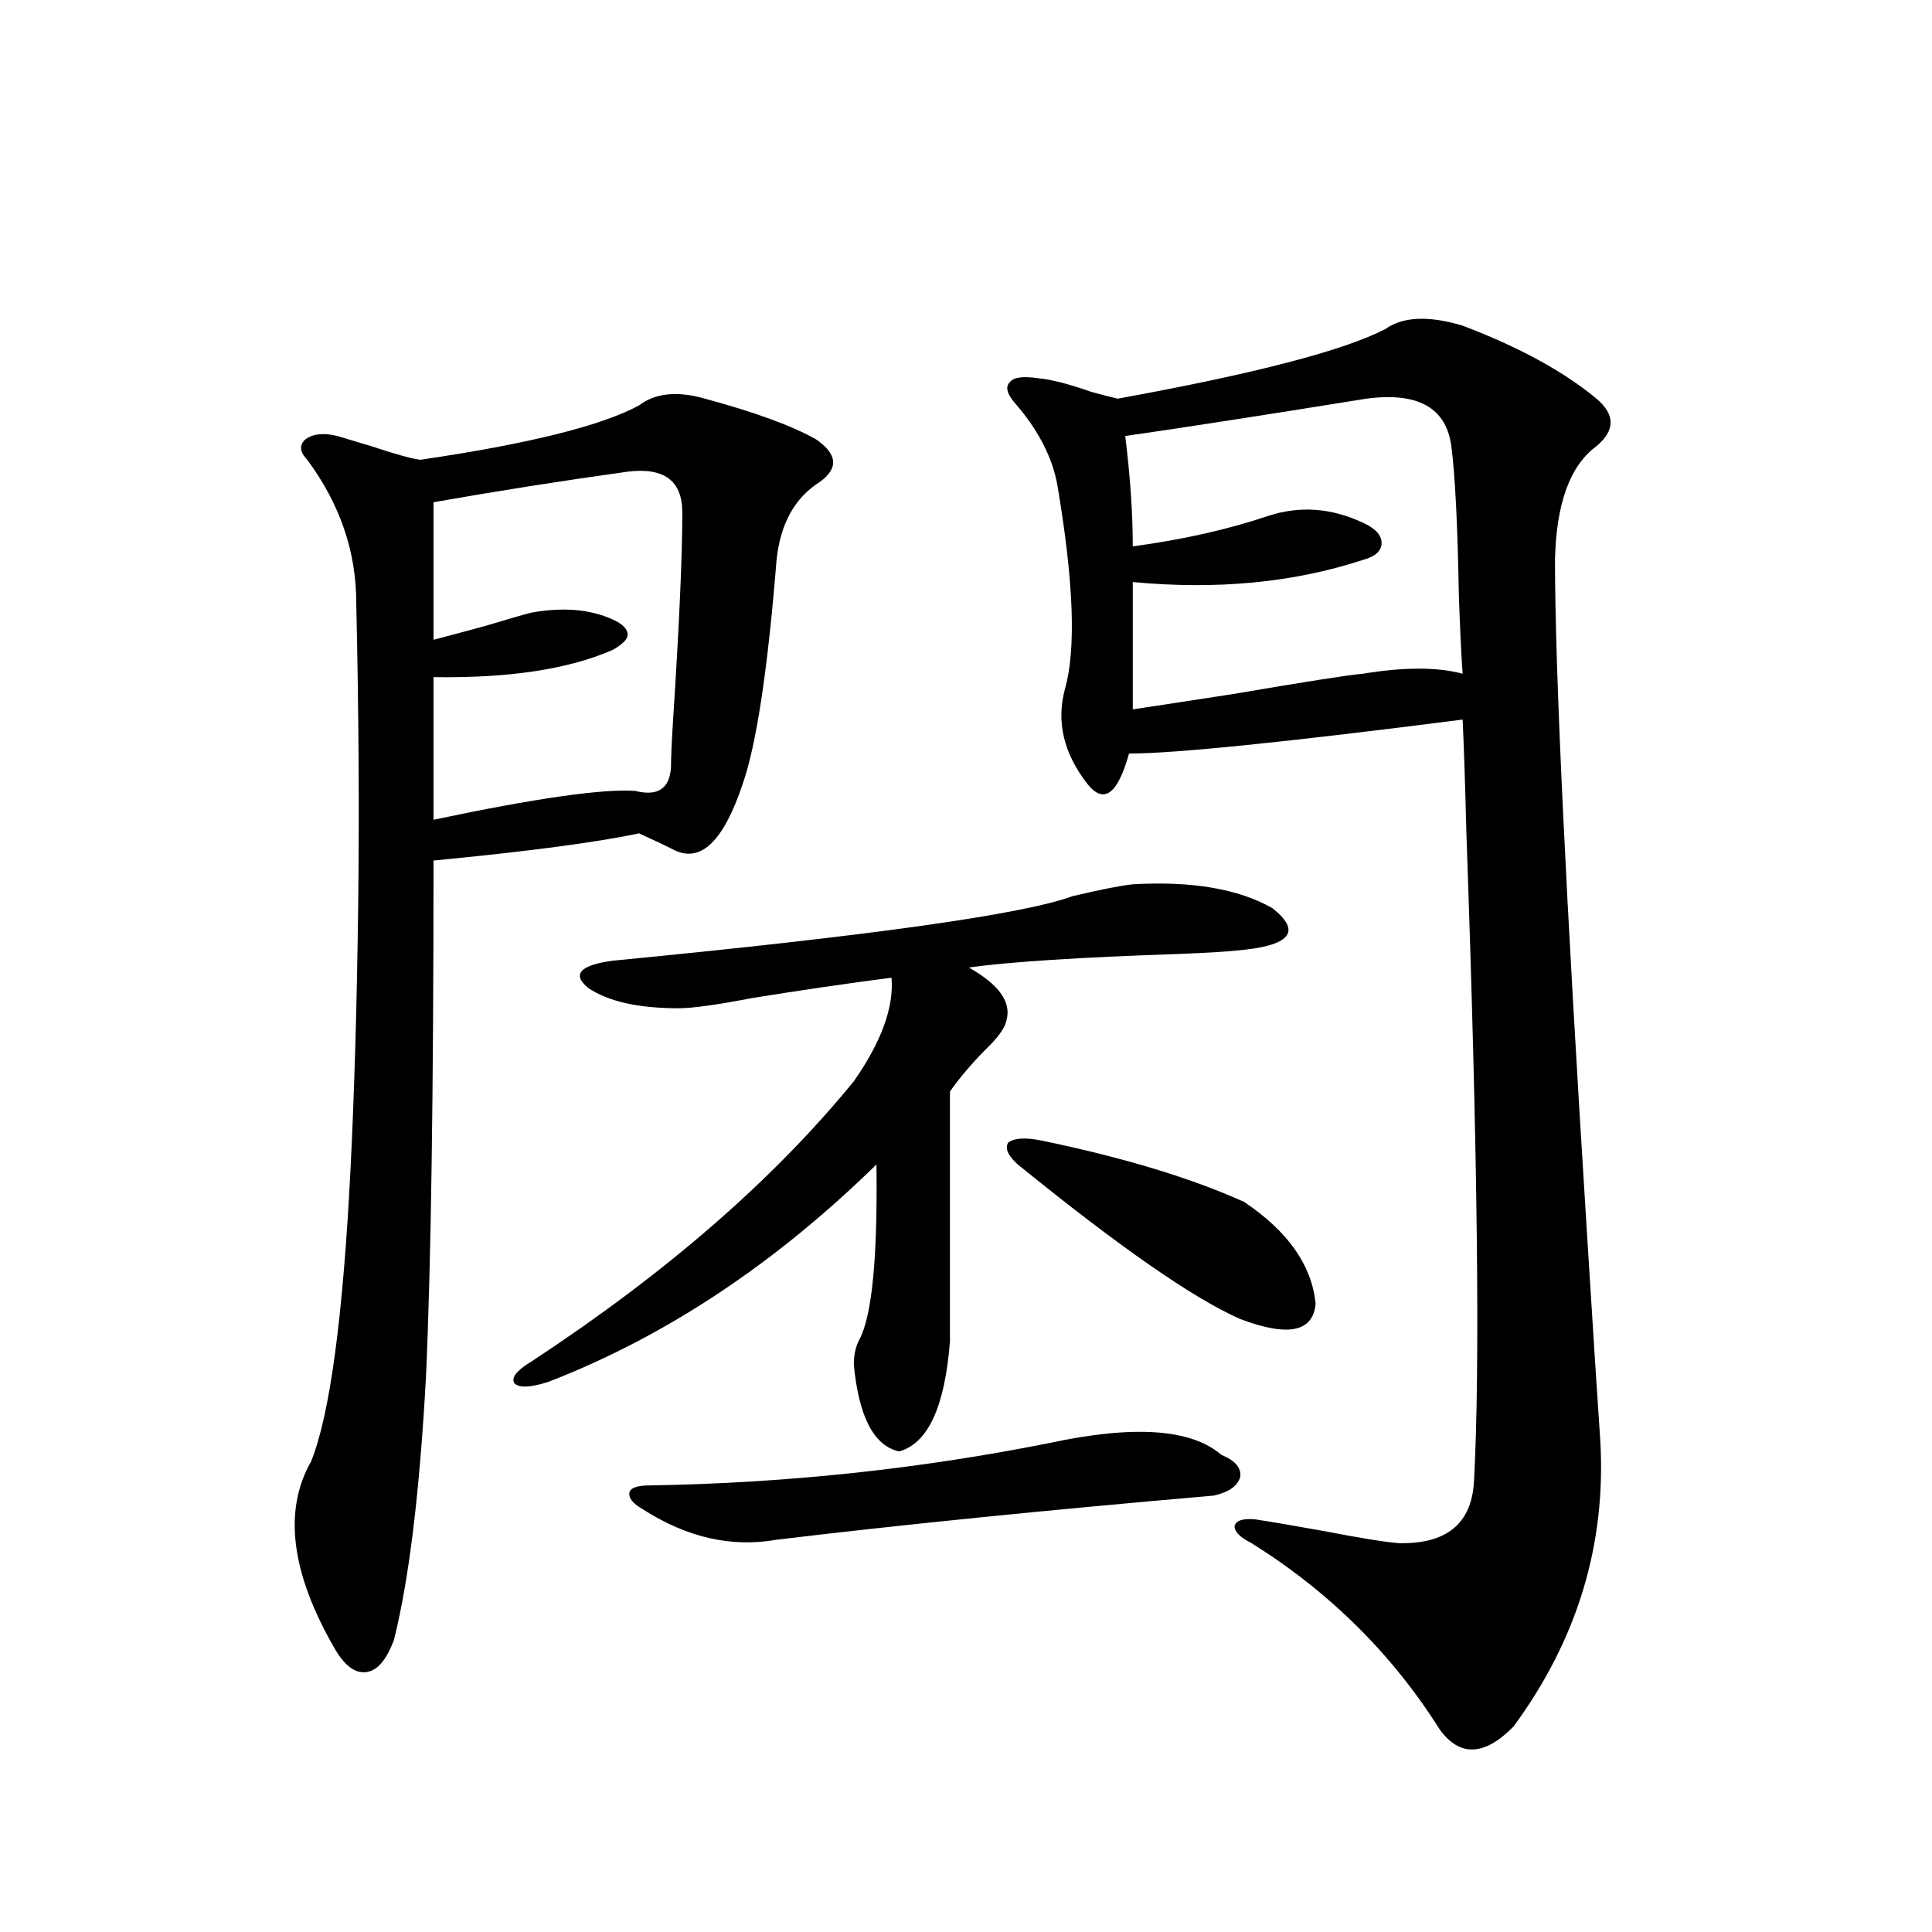
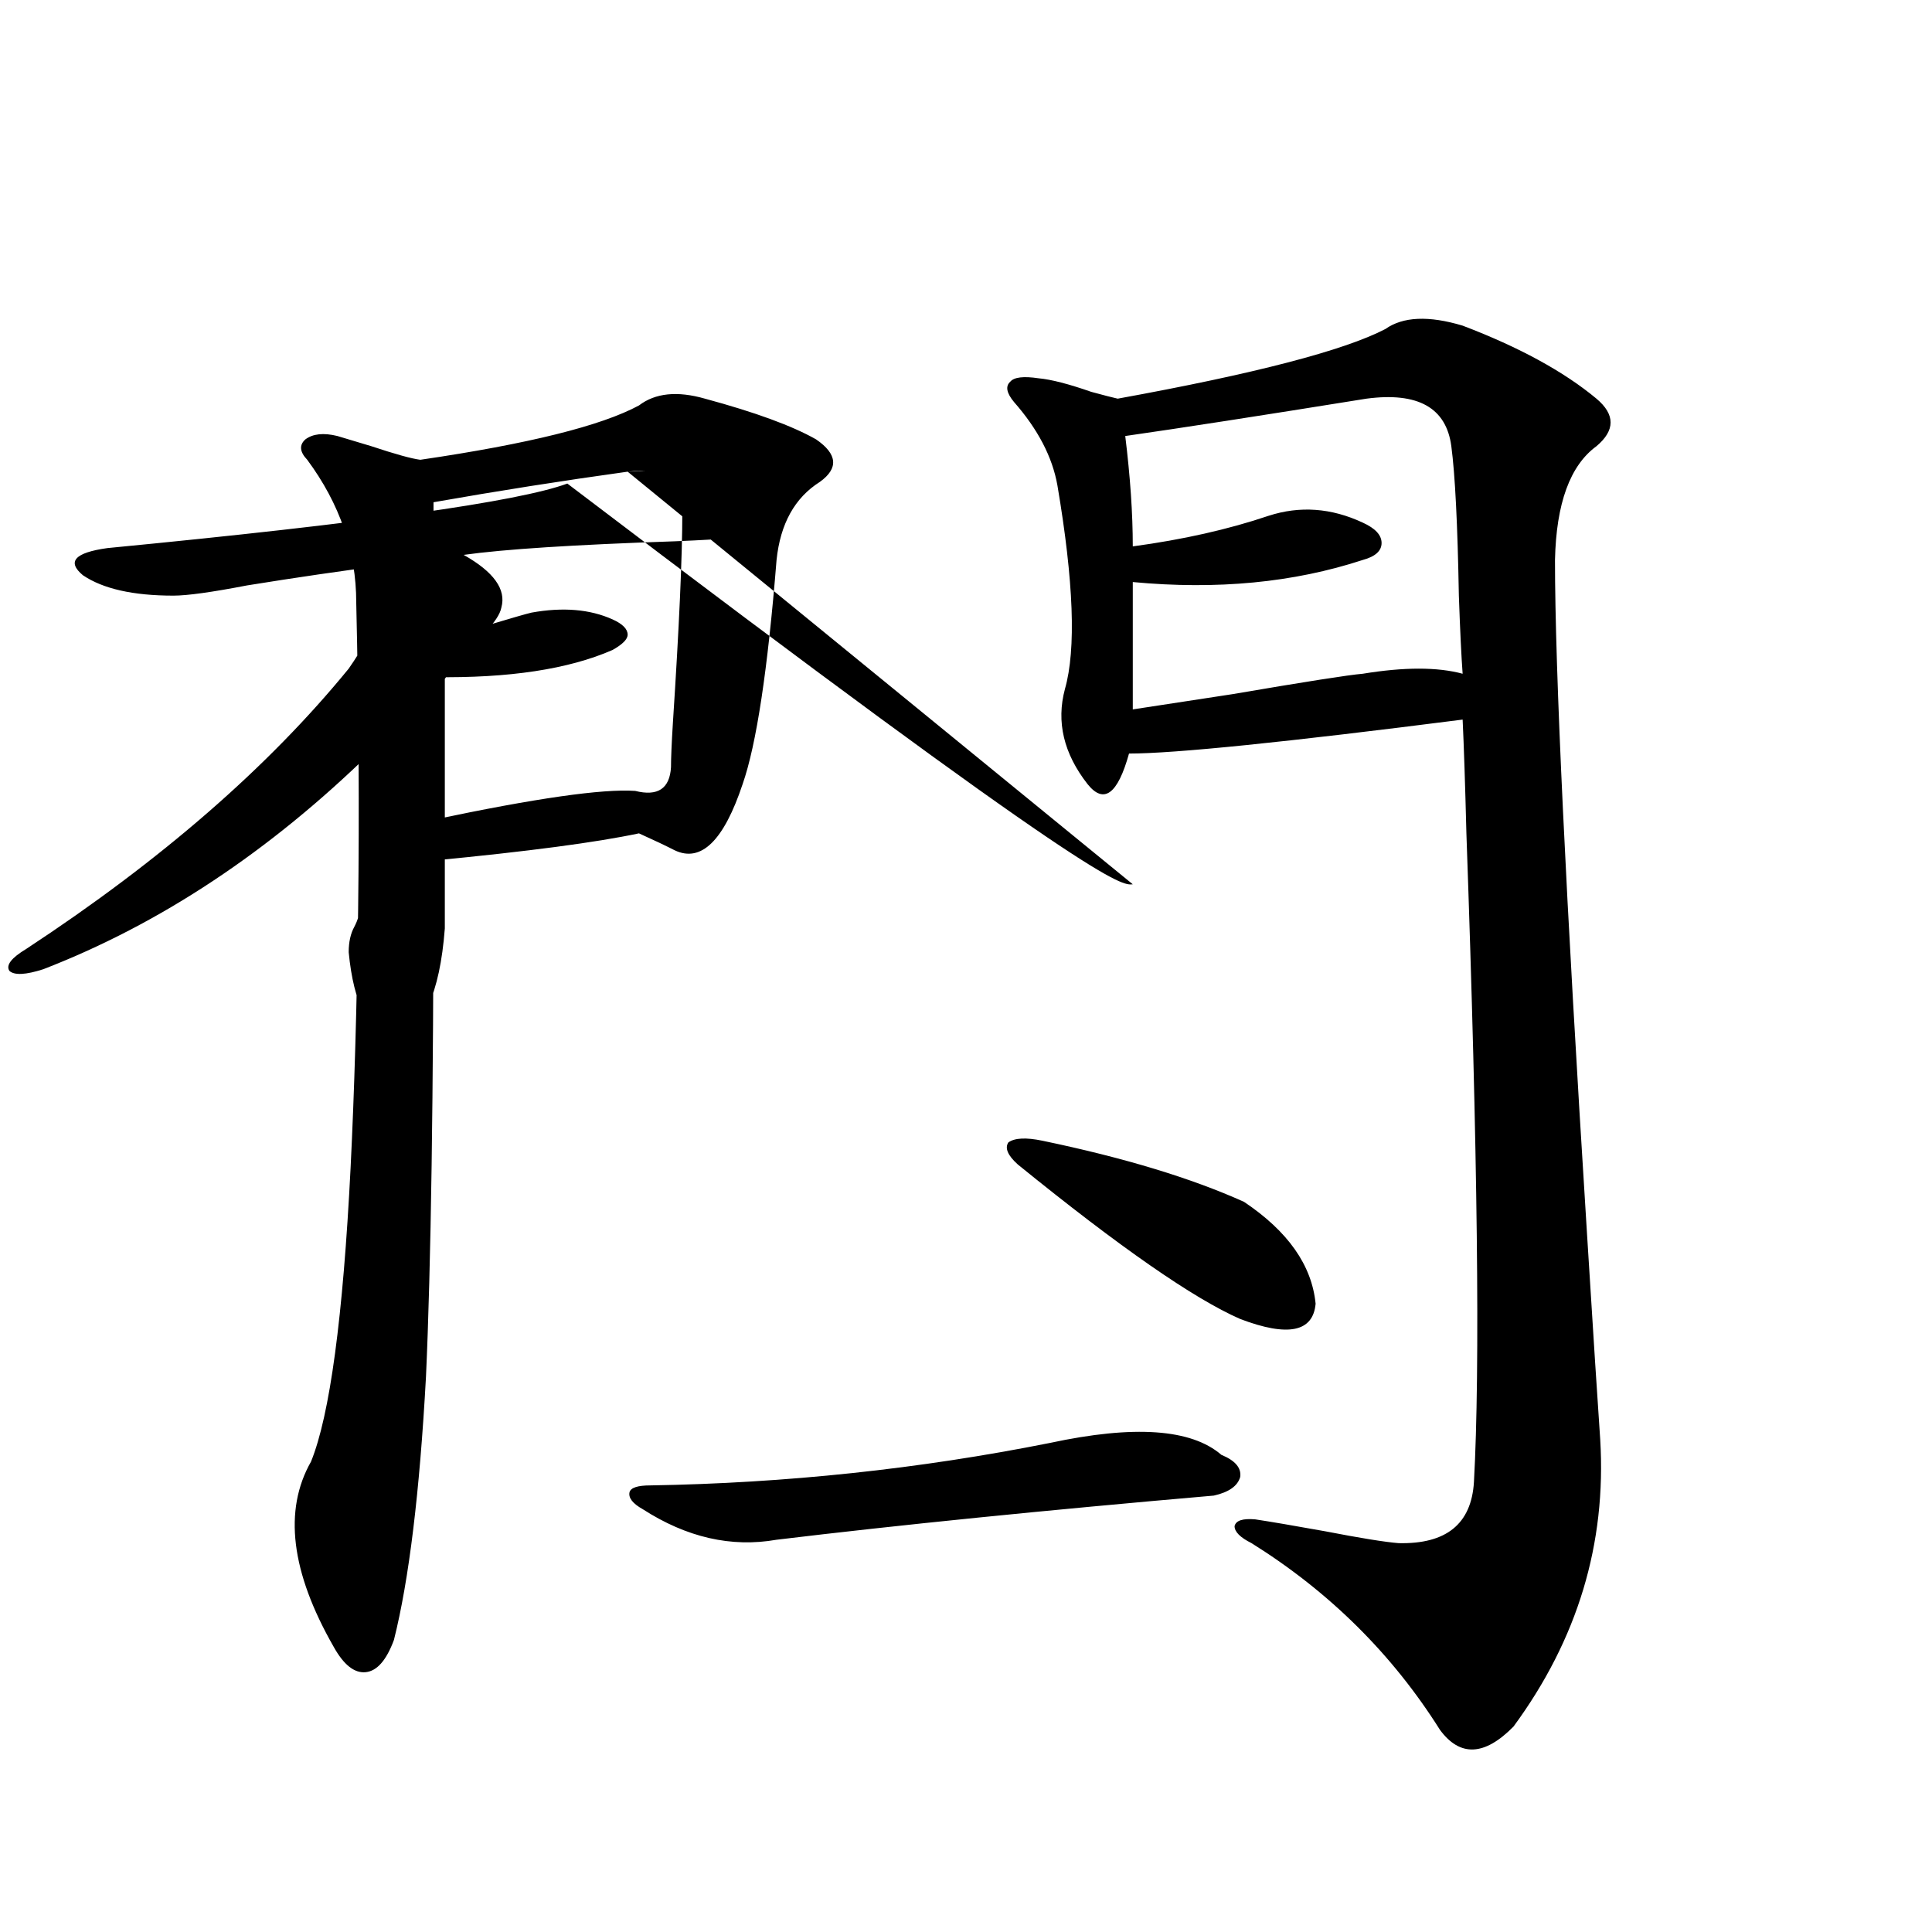
<svg xmlns="http://www.w3.org/2000/svg" version="1.1" id="图层_1" x="0px" y="0px" width="1000px" height="1000px" viewBox="0 0 1000 1000" enable-background="new 0 0 1000 1000" xml:space="preserve">
-   <path d="M364.87,206.344c26.005,7.031,45.197,14.063,57.56,21.094c11.052,7.622,11.707,14.941,1.951,21.973  c-13.018,8.212-20.487,21.684-22.438,40.43c-4.558,56.841-10.411,95.512-17.561,116.016c-9.756,29.306-21.463,40.732-35.121,34.277  c-4.558-2.334-10.731-5.273-18.536-8.789c-22.118,4.697-57.56,9.38-106.339,14.063c0,121.289-1.311,210.361-3.902,267.188  c-3.262,59.766-8.78,105.18-16.585,136.23c-3.902,10.547-8.78,16.109-14.634,16.699c-5.854,0.577-11.387-3.818-16.585-13.184  c-22.118-38.672-26.021-70.601-11.707-95.801c9.756-24.019,16.585-74.707,20.487-152.051c1.951-39.249,3.247-83.784,3.902-133.594  c0.64-50.386,0.32-103.409-0.976-159.082c0-26.367-8.46-50.977-25.365-73.828c-3.902-4.092-4.238-7.608-0.976-10.547  c3.902-2.925,9.42-3.516,16.585-1.758c3.902,1.181,9.756,2.939,17.561,5.273c12.347,4.106,20.807,6.455,25.365,7.031  c55.928-8.198,93.656-17.578,113.168-28.125C339.169,203.419,350.556,202.252,364.87,206.344z M324.871,244.137  c-33.825,4.697-67.315,9.97-100.485,15.82v71.191c4.542-1.167,13.323-3.516,26.341-7.031c13.658-4.092,21.783-6.441,24.39-7.031  c16.25-2.925,30.243-1.758,41.95,3.516c5.198,2.348,7.805,4.985,7.805,7.91c0,2.348-2.607,4.985-7.805,7.91  c-22.774,9.97-53.657,14.653-92.681,14.063v73.828c52.682-11.124,87.467-16.109,104.388-14.941  c11.707,2.939,17.881-1.167,18.536-12.305c0-4.683,0.32-12.305,0.976-22.852c3.247-49.795,4.878-86.133,4.878-108.984  C353.163,248.834,343.727,241.802,324.871,244.137z M586.328,457.711c30.563-1.758,54.633,2.348,72.193,12.305  c15.609,12.305,9.421,19.638-18.536,21.973c-5.213,0.591-14.969,1.181-29.268,1.758c-52.041,1.758-88.458,4.106-109.266,7.031  c15.609,8.789,22.103,17.88,19.512,27.246c-0.656,3.516-3.582,7.91-8.78,13.184c-7.805,7.622-14.634,15.532-20.487,23.73v129.199  c-2.607,33.989-11.387,53.037-26.341,57.129c-13.018-2.925-20.823-17.866-23.414-44.824c0-5.273,0.976-9.668,2.927-13.184  c6.494-12.305,9.42-42.476,8.78-90.527c-52.682,51.567-109.266,89.072-169.752,112.5c-9.116,2.939-14.969,3.227-17.561,0.879  c-1.951-2.925,0.976-6.729,8.78-11.426c69.587-45.703,125.195-94.043,166.825-145.02c14.298-20.503,20.807-38.37,19.512-53.613  c-22.774,2.939-46.828,6.455-72.193,10.547c-18.216,3.516-30.899,5.273-38.048,5.273c-20.823,0-36.432-3.516-46.828-10.547  c-8.46-7.031-4.238-11.714,12.683-14.063c133.32-12.881,212.678-24.019,238.043-33.398  C570.063,460.348,580.474,458.302,586.328,457.711z M543.402,746.871c43.566-9.366,73.169-7.32,88.778,6.152  c7.149,2.939,10.396,6.743,9.756,11.426c-1.311,4.697-5.854,7.91-13.658,9.668c-87.803,7.622-163.258,15.244-226.336,22.852  c-23.414,4.106-46.508-1.167-69.267-15.82c-5.213-2.925-7.485-5.85-6.829-8.789c0.64-2.334,4.222-3.516,10.731-3.516  C406.82,767.677,475.751,760.357,543.402,746.871z M643.887,622.067c22.759,15.244,35.121,32.822,37.072,52.734  c-1.311,14.653-14.314,17.29-39.023,7.91c-24.07-10.547-62.438-37.202-115.119-79.98c-5.213-4.683-6.829-8.487-4.878-11.426  c3.247-2.334,9.1-2.637,17.561-0.879C581.77,599.215,616.571,609.762,643.887,622.067z M717.056,170.309  c9.1-6.441,22.438-7.031,39.999-1.758c29.268,11.137,52.346,23.73,69.267,37.793c9.756,8.212,9.756,16.411,0,24.609  c-13.658,9.97-20.823,29.594-21.463,58.887c0,56.841,5.518,173.145,16.585,348.926c3.247,52.158,5.518,87.602,6.829,106.348  c3.247,53.916-11.707,103.409-44.877,148.535c-14.969,15.23-27.652,15.82-38.048,1.758c-24.725-39.262-57.24-71.48-97.559-96.68  c-5.854-2.925-8.78-5.85-8.78-8.789c0.64-2.925,4.222-4.092,10.731-3.516c7.805,1.181,19.832,3.227,36.097,6.152  c18.201,3.516,30.884,5.576,38.048,6.152c24.71,0.591,37.713-9.956,39.023-31.641c3.247-58.584,1.951-170.508-3.902-335.742  c-0.656-25.777-1.311-45.401-1.951-58.887c-91.705,11.728-149.265,17.578-172.679,17.578c-5.854,21.094-13.018,26.367-21.463,15.82  c-12.363-15.82-16.265-32.217-11.707-49.219c5.854-20.503,4.543-55.659-3.902-105.469c-2.607-14.639-10.091-29.004-22.438-43.066  c-3.902-4.683-4.558-8.198-1.951-10.547c1.951-2.334,6.829-2.925,14.634-1.758c6.494,0.591,15.609,2.939,27.316,7.031  c6.494,1.758,11.052,2.939,13.658,3.516C649.406,193.463,695.593,181.446,717.056,170.309z M707.3,206.344  c-54.633,8.789-96.263,15.244-124.875,19.336c2.592,21.094,3.902,40.141,3.902,57.129c26.006-3.516,49.42-8.789,70.242-15.82  c16.25-5.273,32.514-4.092,48.779,3.516c6.494,2.939,9.756,6.455,9.756,10.547c0,4.106-3.262,7.031-9.756,8.789  c-35.777,11.728-75.455,15.532-119.021,11.426v65.918c7.805-1.167,25.03-3.804,51.706-7.91c37.713-6.441,60.151-9.956,67.315-10.547  c21.463-3.516,38.688-3.516,51.706,0c-0.656-8.789-1.311-22.261-1.951-40.43c-0.656-36.914-1.951-62.691-3.902-77.344  C748.595,211.041,733.961,202.828,707.3,206.344z" />
+   <path d="M364.87,206.344c26.005,7.031,45.197,14.063,57.56,21.094c11.052,7.622,11.707,14.941,1.951,21.973  c-13.018,8.212-20.487,21.684-22.438,40.43c-4.558,56.841-10.411,95.512-17.561,116.016c-9.756,29.306-21.463,40.732-35.121,34.277  c-4.558-2.334-10.731-5.273-18.536-8.789c-22.118,4.697-57.56,9.38-106.339,14.063c0,121.289-1.311,210.361-3.902,267.188  c-3.262,59.766-8.78,105.18-16.585,136.23c-3.902,10.547-8.78,16.109-14.634,16.699c-5.854,0.577-11.387-3.818-16.585-13.184  c-22.118-38.672-26.021-70.601-11.707-95.801c9.756-24.019,16.585-74.707,20.487-152.051c1.951-39.249,3.247-83.784,3.902-133.594  c0.64-50.386,0.32-103.409-0.976-159.082c0-26.367-8.46-50.977-25.365-73.828c-3.902-4.092-4.238-7.608-0.976-10.547  c3.902-2.925,9.42-3.516,16.585-1.758c3.902,1.181,9.756,2.939,17.561,5.273c12.347,4.106,20.807,6.455,25.365,7.031  c55.928-8.198,93.656-17.578,113.168-28.125C339.169,203.419,350.556,202.252,364.87,206.344z M324.871,244.137  c-33.825,4.697-67.315,9.97-100.485,15.82v71.191c4.542-1.167,13.323-3.516,26.341-7.031c13.658-4.092,21.783-6.441,24.39-7.031  c16.25-2.925,30.243-1.758,41.95,3.516c5.198,2.348,7.805,4.985,7.805,7.91c0,2.348-2.607,4.985-7.805,7.91  c-22.774,9.97-53.657,14.653-92.681,14.063v73.828c52.682-11.124,87.467-16.109,104.388-14.941  c11.707,2.939,17.881-1.167,18.536-12.305c0-4.683,0.32-12.305,0.976-22.852c3.247-49.795,4.878-86.133,4.878-108.984  C353.163,248.834,343.727,241.802,324.871,244.137z c30.563-1.758,54.633,2.348,72.193,12.305  c15.609,12.305,9.421,19.638-18.536,21.973c-5.213,0.591-14.969,1.181-29.268,1.758c-52.041,1.758-88.458,4.106-109.266,7.031  c15.609,8.789,22.103,17.88,19.512,27.246c-0.656,3.516-3.582,7.91-8.78,13.184c-7.805,7.622-14.634,15.532-20.487,23.73v129.199  c-2.607,33.989-11.387,53.037-26.341,57.129c-13.018-2.925-20.823-17.866-23.414-44.824c0-5.273,0.976-9.668,2.927-13.184  c6.494-12.305,9.42-42.476,8.78-90.527c-52.682,51.567-109.266,89.072-169.752,112.5c-9.116,2.939-14.969,3.227-17.561,0.879  c-1.951-2.925,0.976-6.729,8.78-11.426c69.587-45.703,125.195-94.043,166.825-145.02c14.298-20.503,20.807-38.37,19.512-53.613  c-22.774,2.939-46.828,6.455-72.193,10.547c-18.216,3.516-30.899,5.273-38.048,5.273c-20.823,0-36.432-3.516-46.828-10.547  c-8.46-7.031-4.238-11.714,12.683-14.063c133.32-12.881,212.678-24.019,238.043-33.398  C570.063,460.348,580.474,458.302,586.328,457.711z M543.402,746.871c43.566-9.366,73.169-7.32,88.778,6.152  c7.149,2.939,10.396,6.743,9.756,11.426c-1.311,4.697-5.854,7.91-13.658,9.668c-87.803,7.622-163.258,15.244-226.336,22.852  c-23.414,4.106-46.508-1.167-69.267-15.82c-5.213-2.925-7.485-5.85-6.829-8.789c0.64-2.334,4.222-3.516,10.731-3.516  C406.82,767.677,475.751,760.357,543.402,746.871z M643.887,622.067c22.759,15.244,35.121,32.822,37.072,52.734  c-1.311,14.653-14.314,17.29-39.023,7.91c-24.07-10.547-62.438-37.202-115.119-79.98c-5.213-4.683-6.829-8.487-4.878-11.426  c3.247-2.334,9.1-2.637,17.561-0.879C581.77,599.215,616.571,609.762,643.887,622.067z M717.056,170.309  c9.1-6.441,22.438-7.031,39.999-1.758c29.268,11.137,52.346,23.73,69.267,37.793c9.756,8.212,9.756,16.411,0,24.609  c-13.658,9.97-20.823,29.594-21.463,58.887c0,56.841,5.518,173.145,16.585,348.926c3.247,52.158,5.518,87.602,6.829,106.348  c3.247,53.916-11.707,103.409-44.877,148.535c-14.969,15.23-27.652,15.82-38.048,1.758c-24.725-39.262-57.24-71.48-97.559-96.68  c-5.854-2.925-8.78-5.85-8.78-8.789c0.64-2.925,4.222-4.092,10.731-3.516c7.805,1.181,19.832,3.227,36.097,6.152  c18.201,3.516,30.884,5.576,38.048,6.152c24.71,0.591,37.713-9.956,39.023-31.641c3.247-58.584,1.951-170.508-3.902-335.742  c-0.656-25.777-1.311-45.401-1.951-58.887c-91.705,11.728-149.265,17.578-172.679,17.578c-5.854,21.094-13.018,26.367-21.463,15.82  c-12.363-15.82-16.265-32.217-11.707-49.219c5.854-20.503,4.543-55.659-3.902-105.469c-2.607-14.639-10.091-29.004-22.438-43.066  c-3.902-4.683-4.558-8.198-1.951-10.547c1.951-2.334,6.829-2.925,14.634-1.758c6.494,0.591,15.609,2.939,27.316,7.031  c6.494,1.758,11.052,2.939,13.658,3.516C649.406,193.463,695.593,181.446,717.056,170.309z M707.3,206.344  c-54.633,8.789-96.263,15.244-124.875,19.336c2.592,21.094,3.902,40.141,3.902,57.129c26.006-3.516,49.42-8.789,70.242-15.82  c16.25-5.273,32.514-4.092,48.779,3.516c6.494,2.939,9.756,6.455,9.756,10.547c0,4.106-3.262,7.031-9.756,8.789  c-35.777,11.728-75.455,15.532-119.021,11.426v65.918c7.805-1.167,25.03-3.804,51.706-7.91c37.713-6.441,60.151-9.956,67.315-10.547  c21.463-3.516,38.688-3.516,51.706,0c-0.656-8.789-1.311-22.261-1.951-40.43c-0.656-36.914-1.951-62.691-3.902-77.344  C748.595,211.041,733.961,202.828,707.3,206.344z" />
</svg>